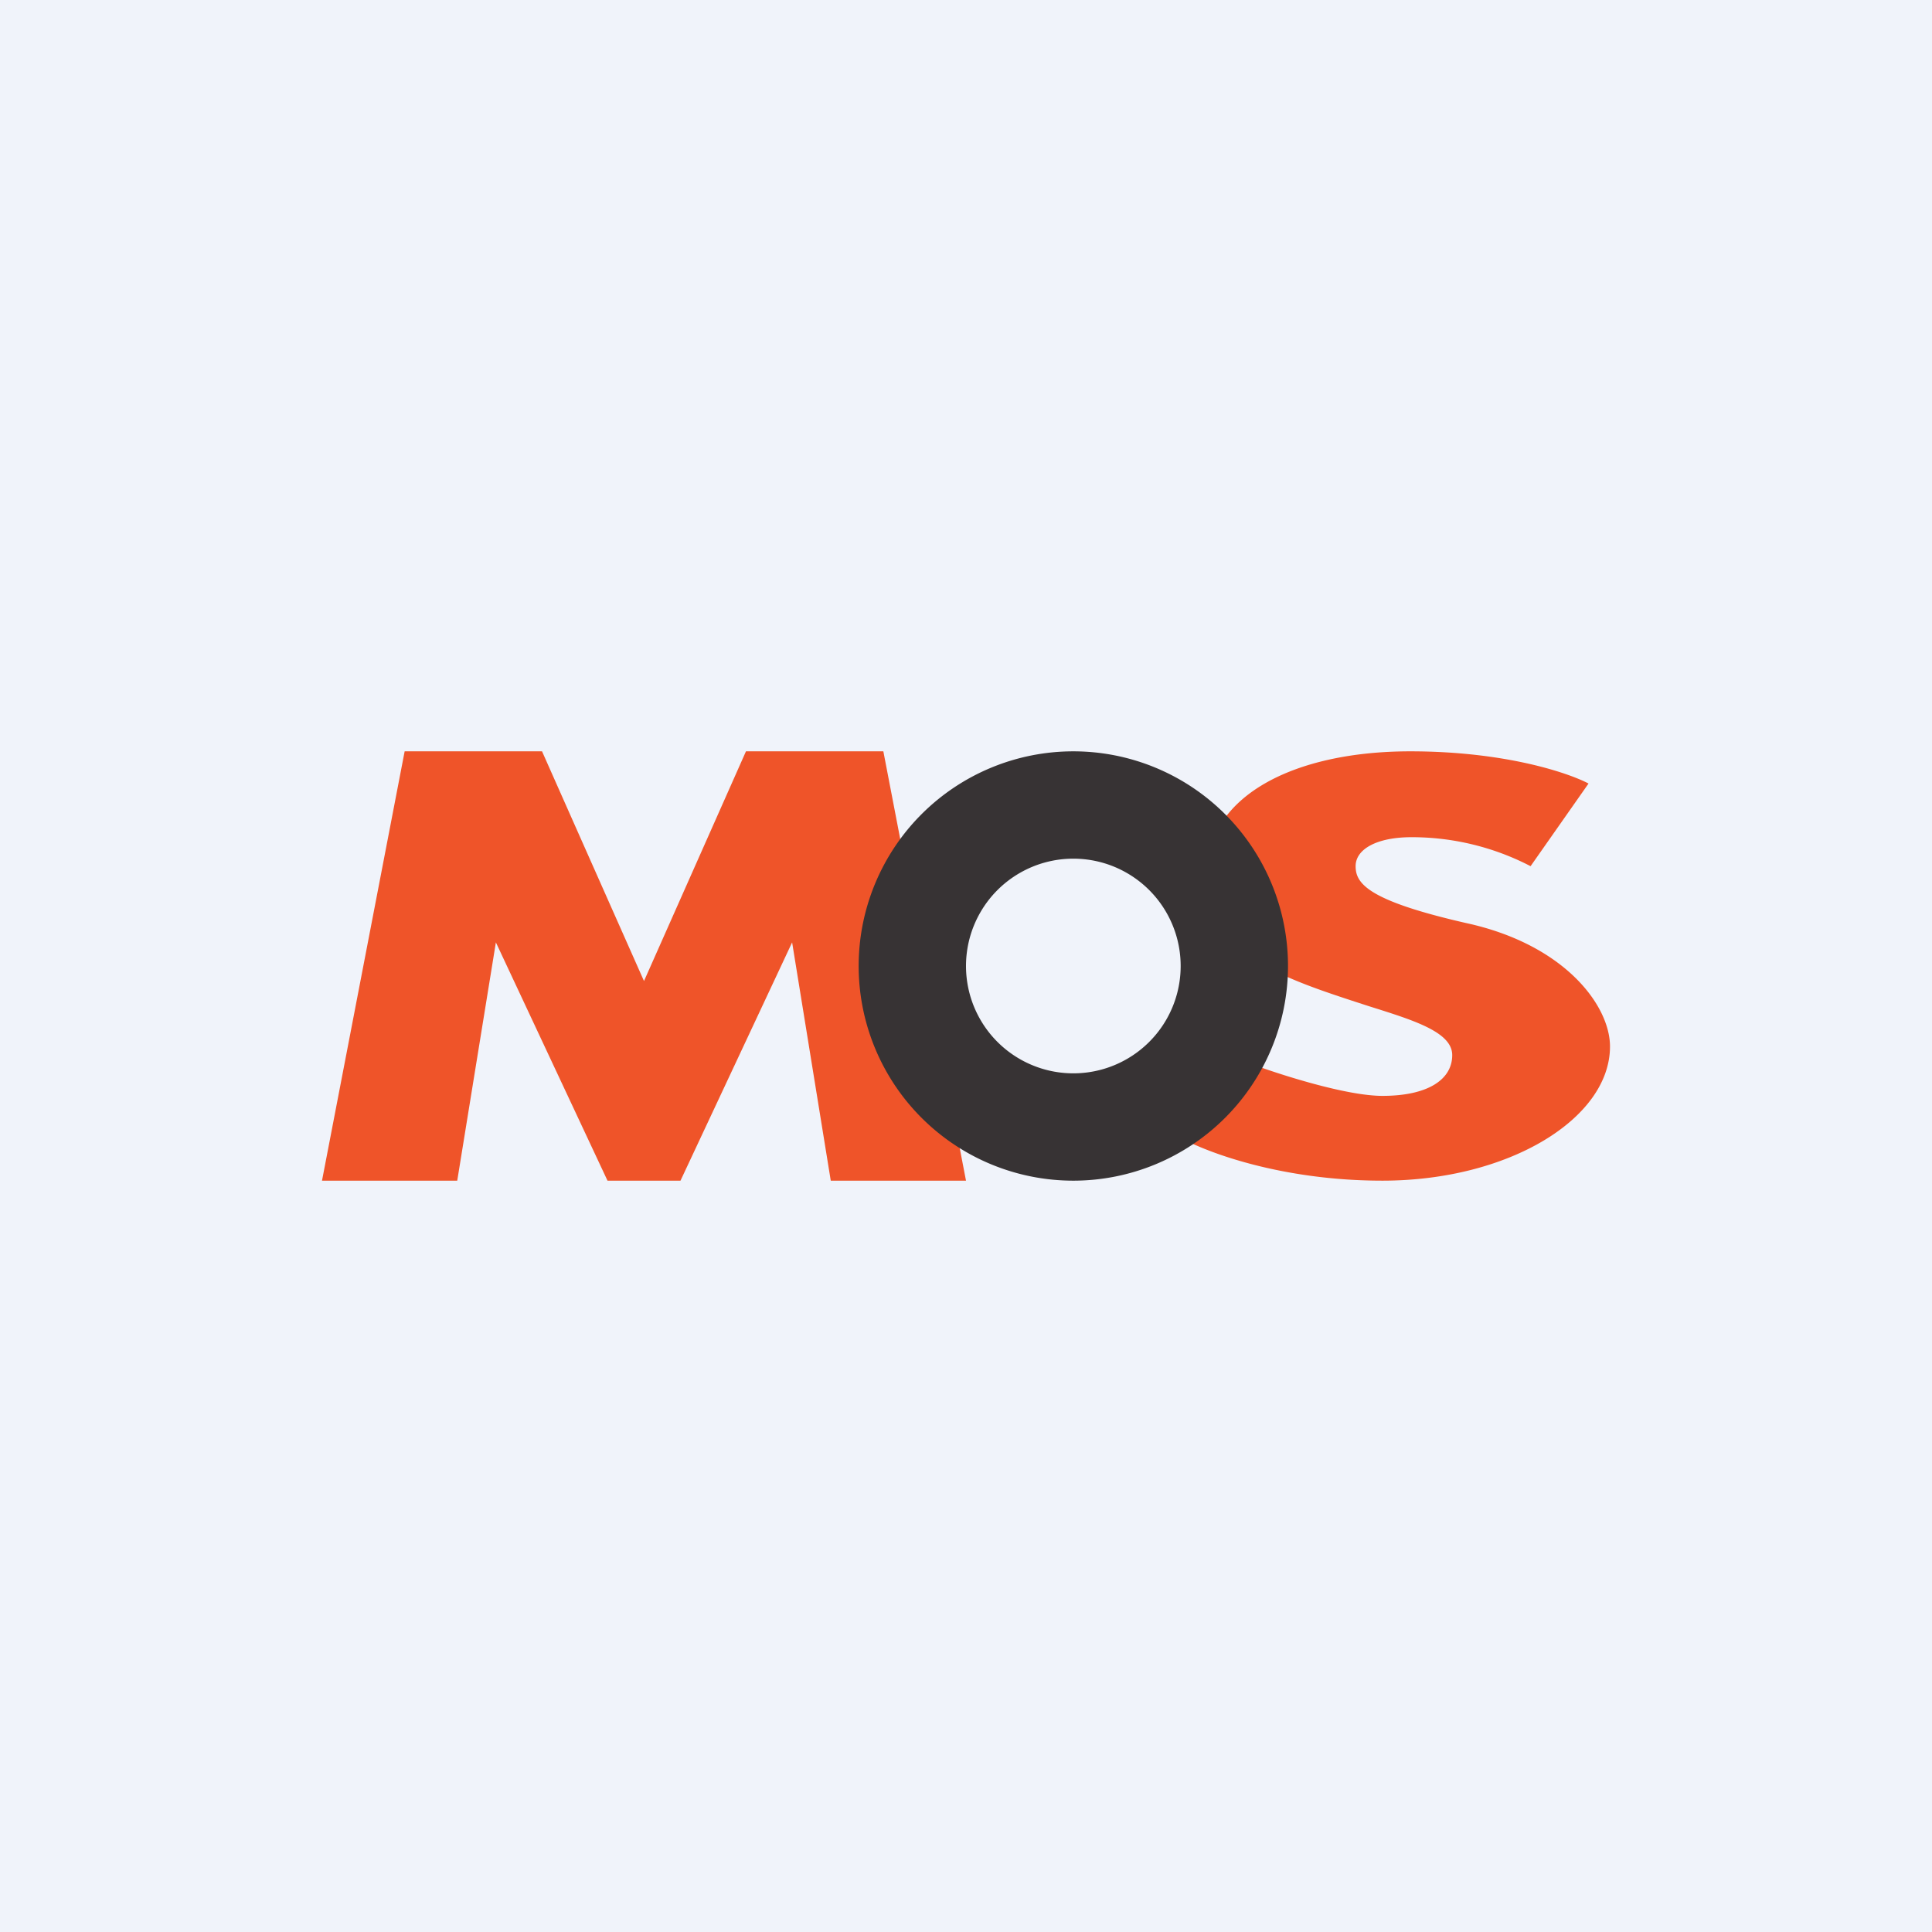
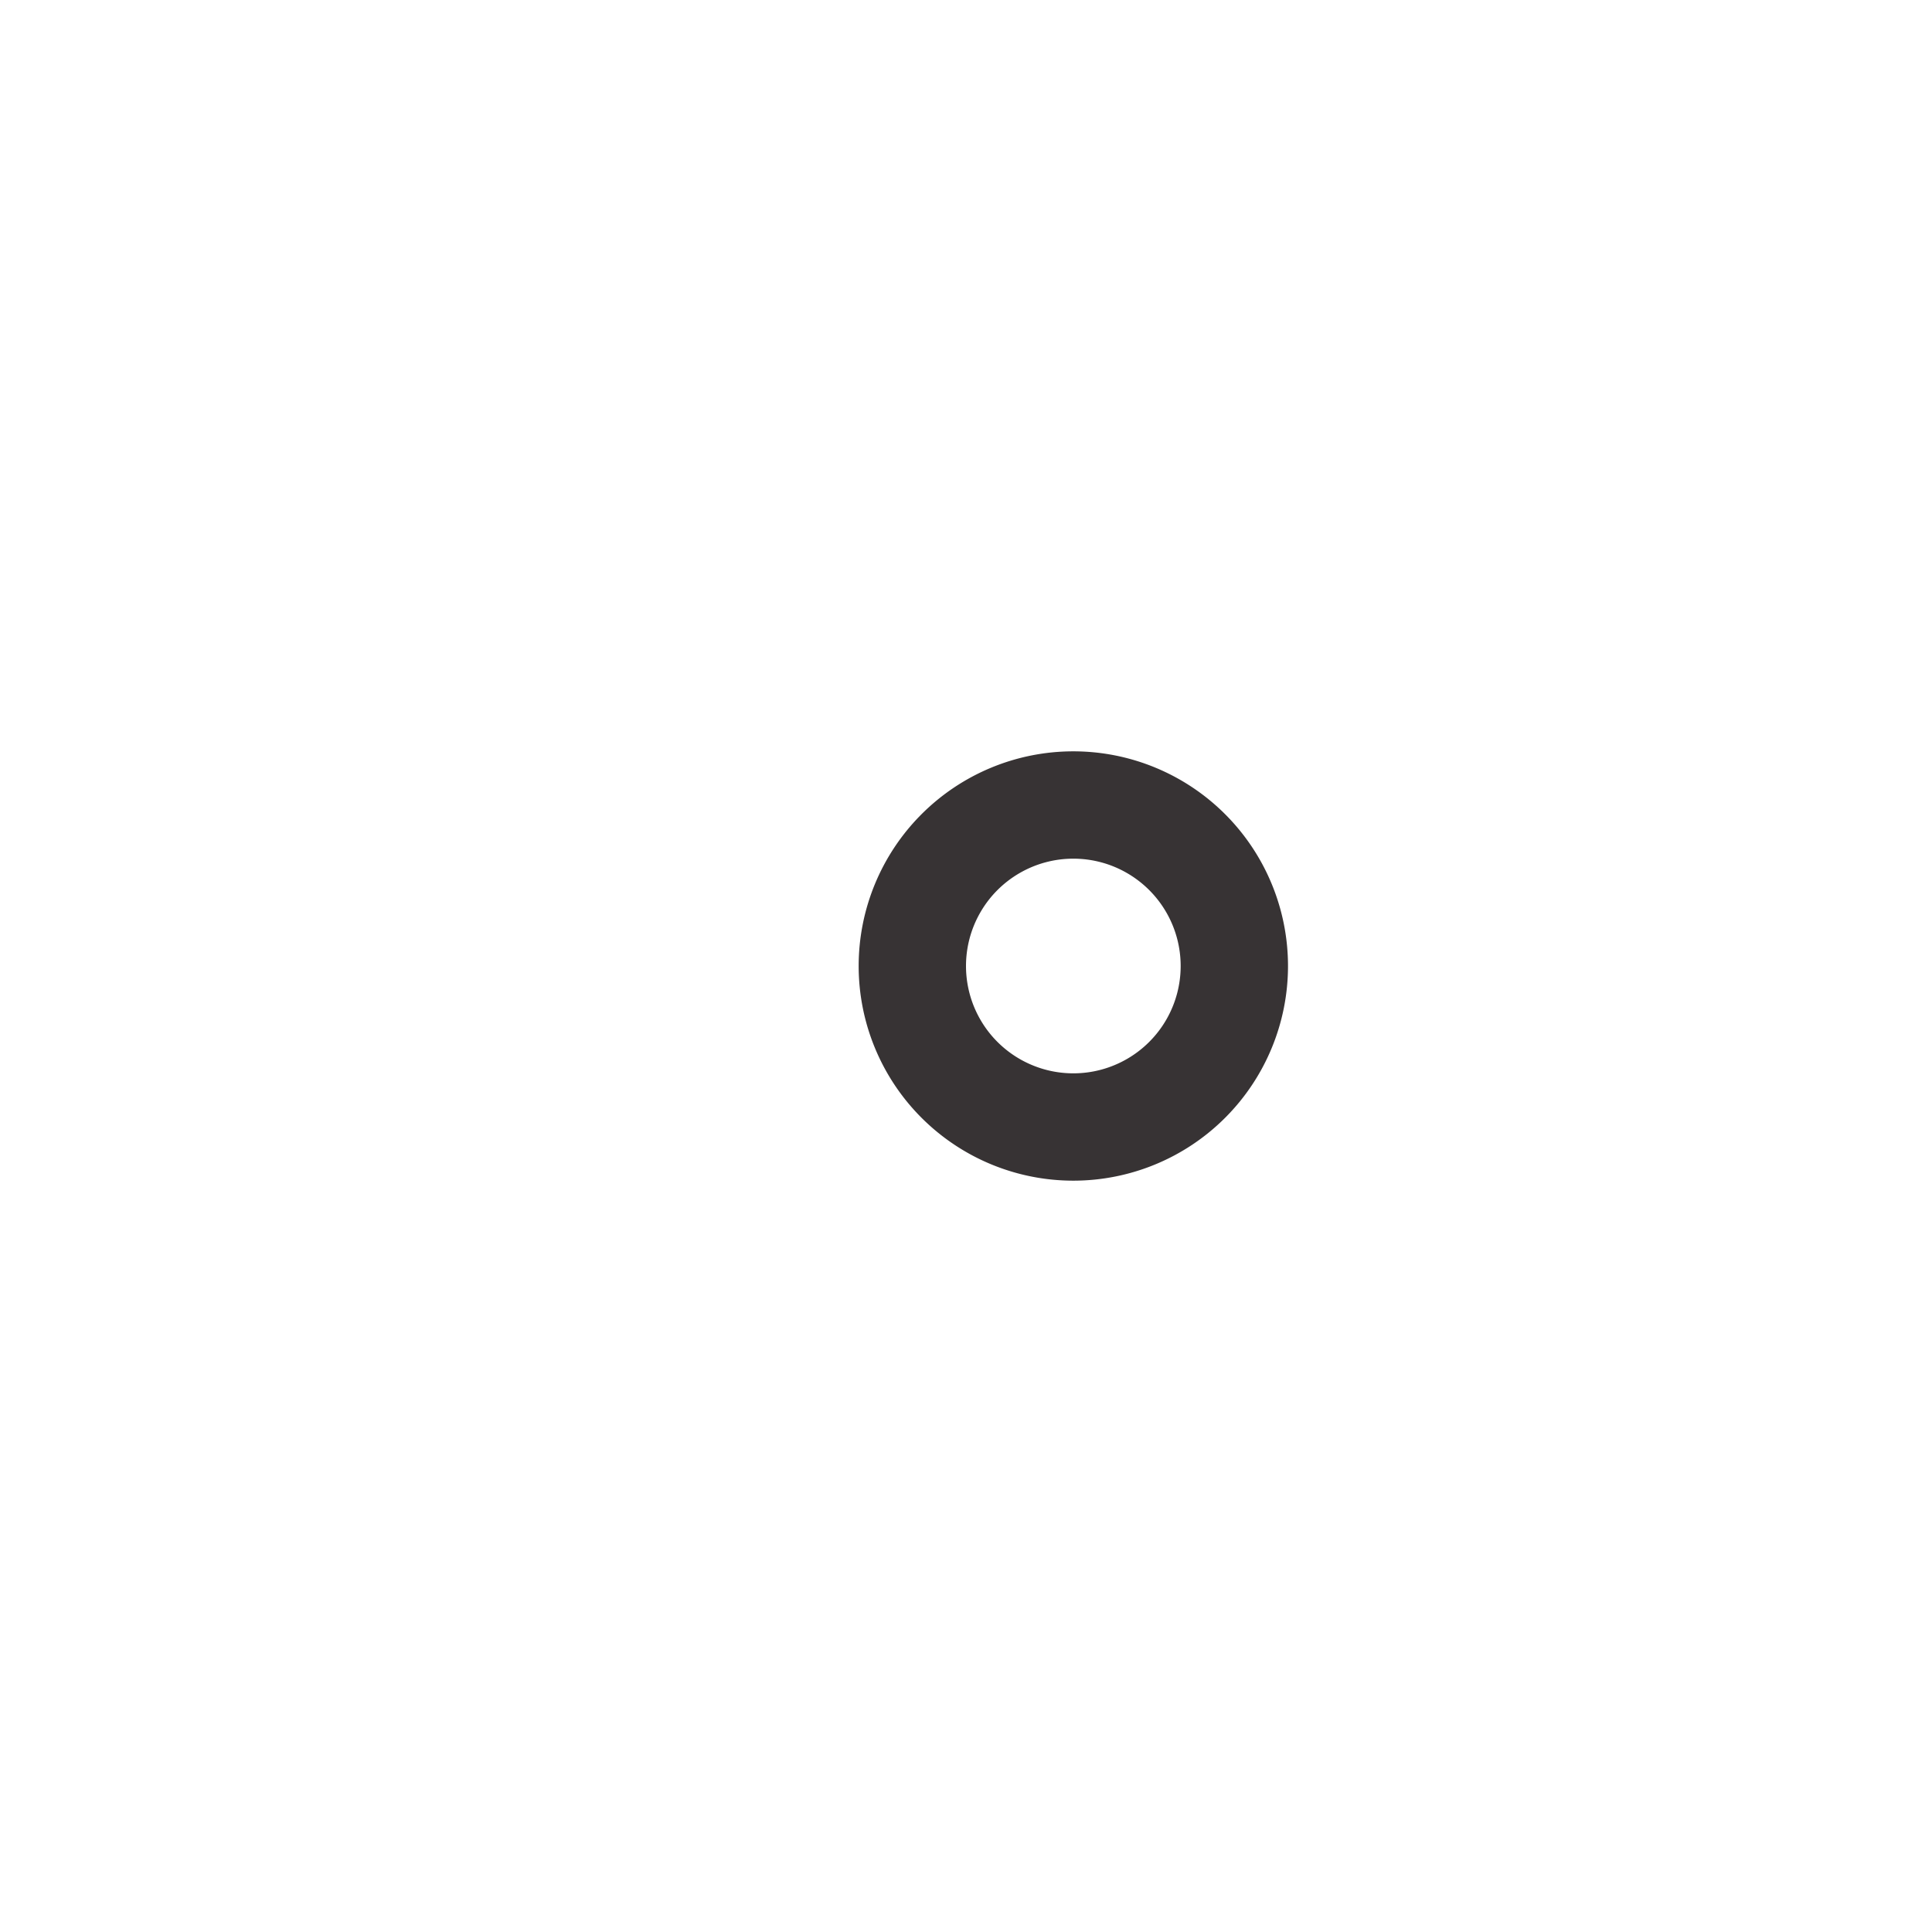
<svg xmlns="http://www.w3.org/2000/svg" width="18" height="18" viewBox="0 0 18 18">
-   <path fill="#F0F3FA" d="M0 0h18v18H0z" />
-   <path d="m14.8 7.3-.54.77a2.4 2.4 0 0 0-1.11-.27c-.32 0-.52.11-.52.27 0 .16.11.32 1.03.53.92.2 1.34.77 1.34 1.15 0 .67-.94 1.25-2.12 1.25-.95 0-1.65-.27-1.88-.4l.65-.69c.27.1.89.3 1.23.3.42 0 .65-.15.65-.38 0-.22-.38-.33-.79-.46-.8-.26-1.5-.48-1.5-1.22 0-.73.81-1.15 1.9-1.15.88 0 1.47.2 1.66.3ZM3.77 7H5.05L6 9.14 6.95 7H8.23L9 11H7.74l-.36-2.22L6.34 11h-.68L4.62 8.78 4.26 11H3l.77-4Z" fill="#EF5429" />
+   <path fill="#F0F3FA" d="M0 0h18H0z" />
  <path fill-rule="evenodd" d="M10 11a2 2 0 1 0 0-4 2 2 0 0 0 0 4Zm0-1a1 1 0 1 0 0-2 1 1 0 0 0 0 2Z" fill="#373334" />
</svg>